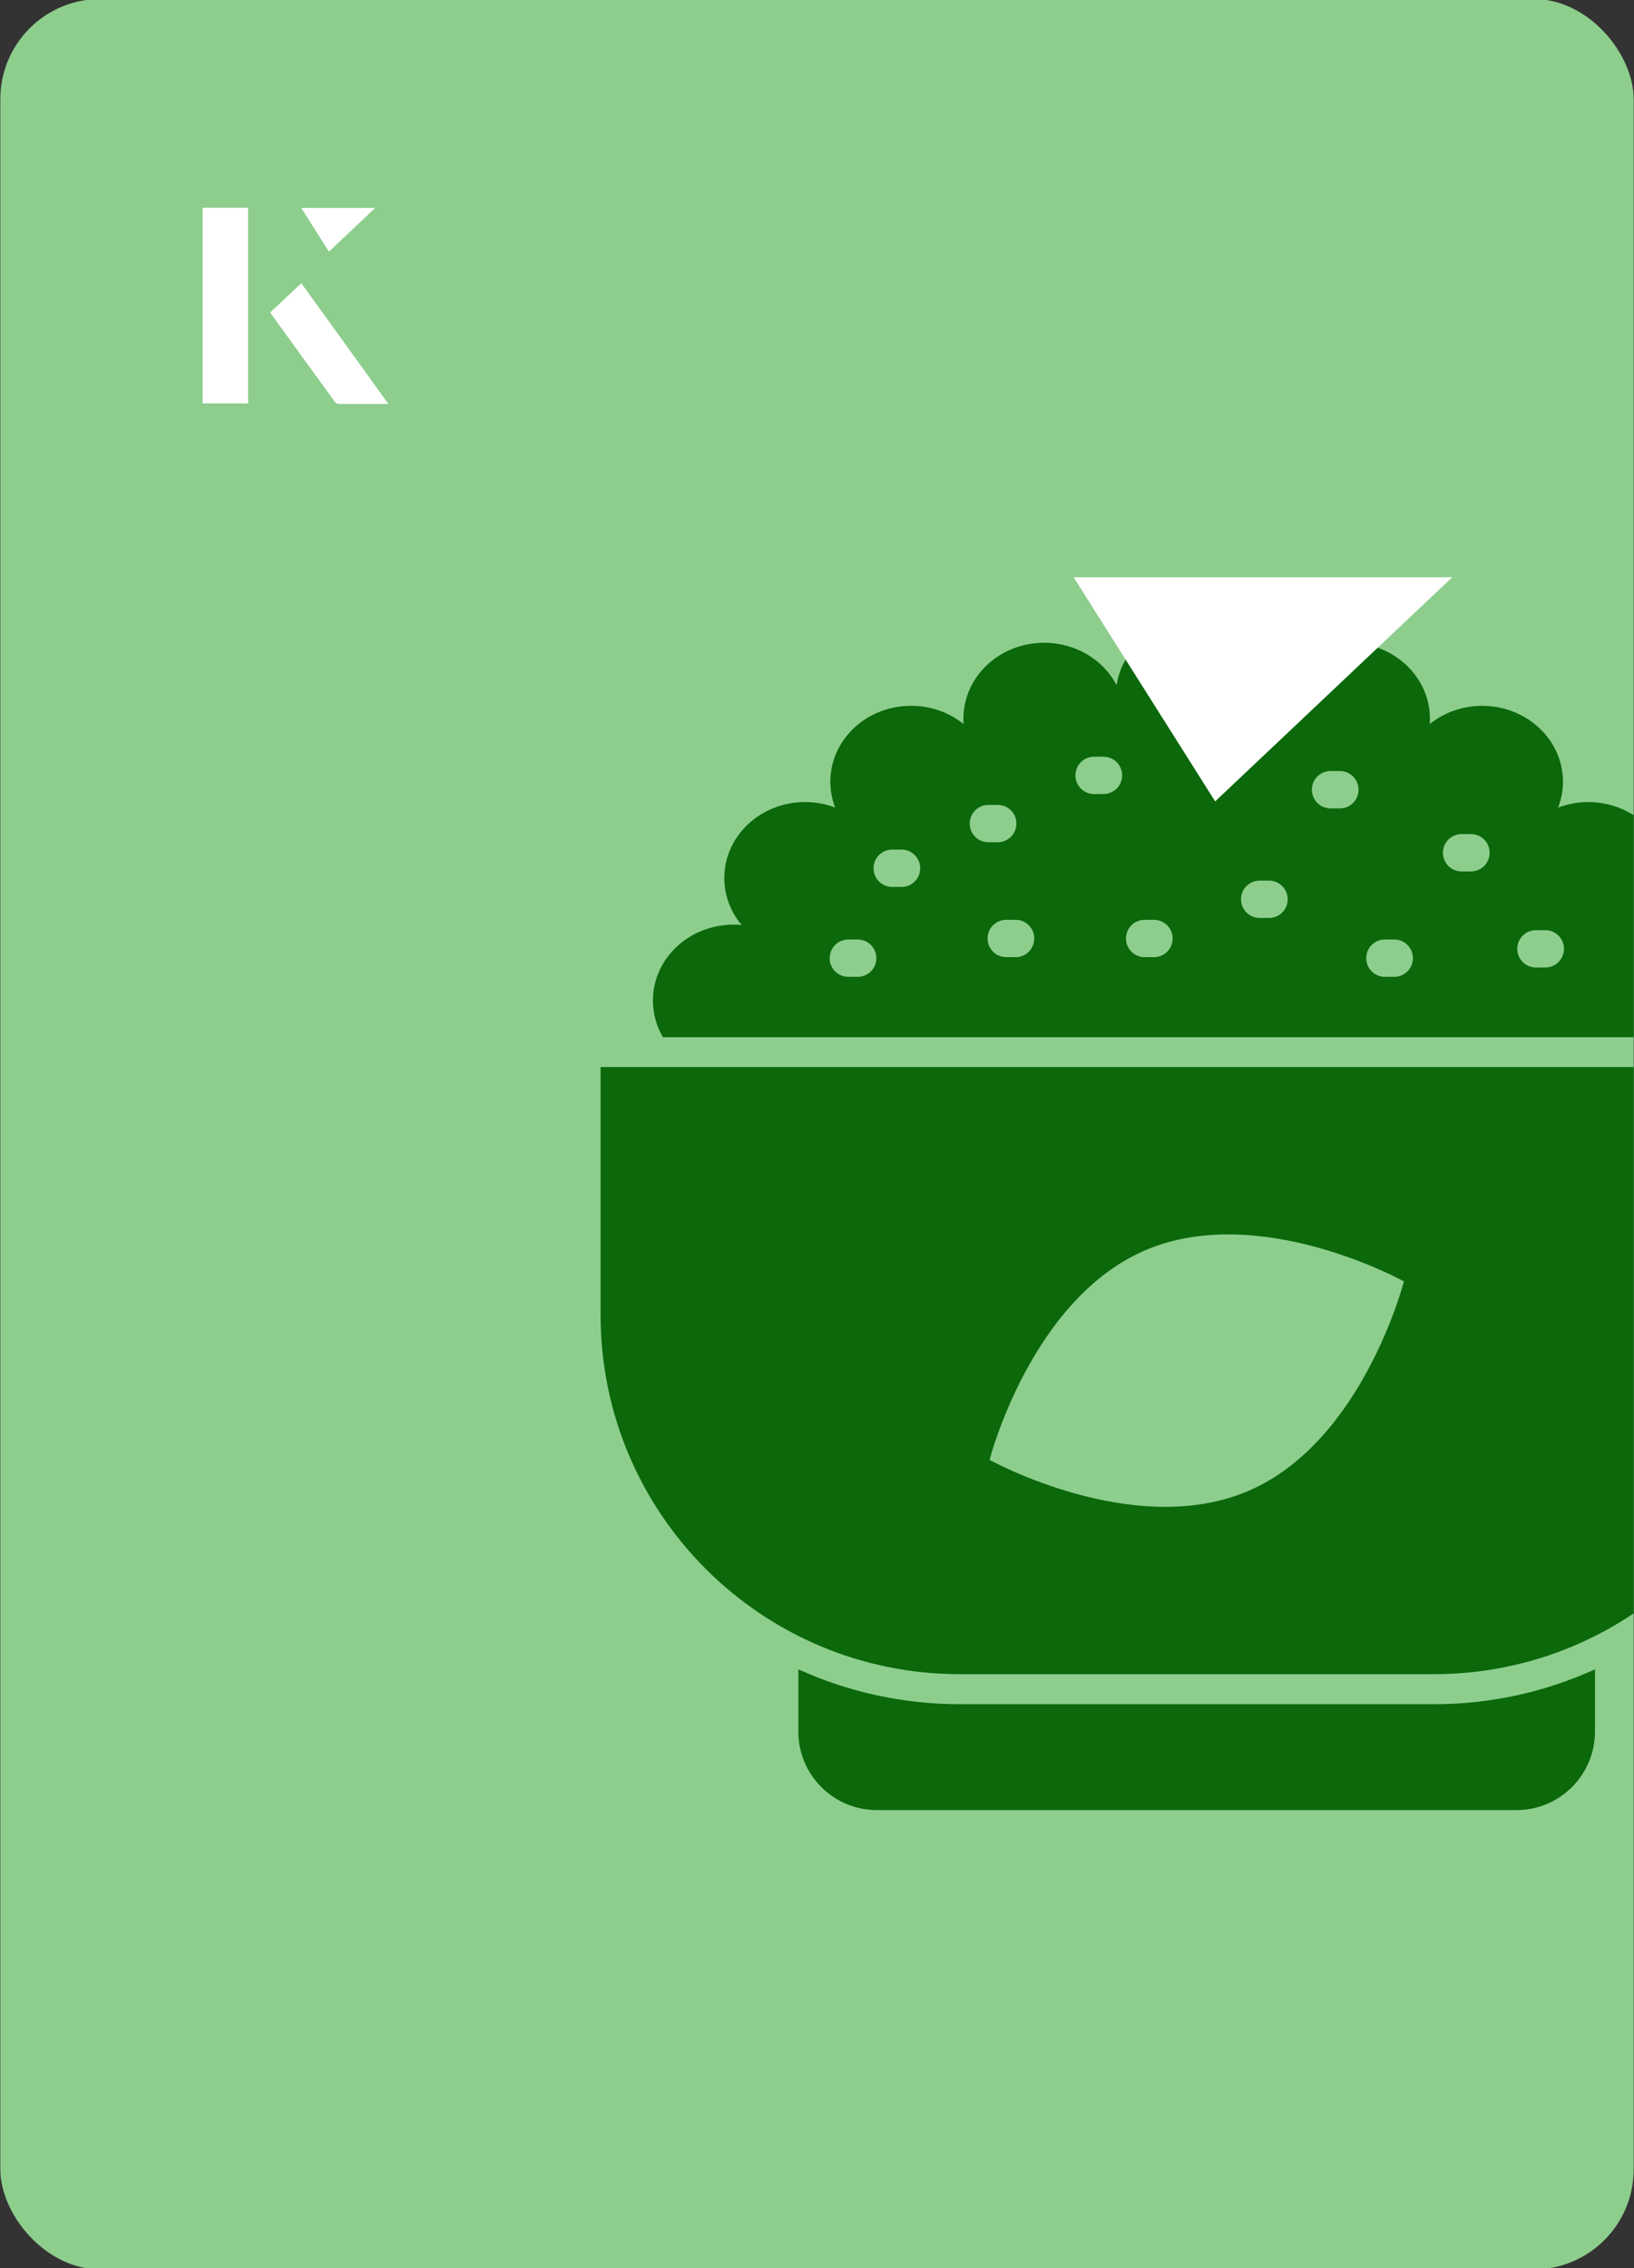
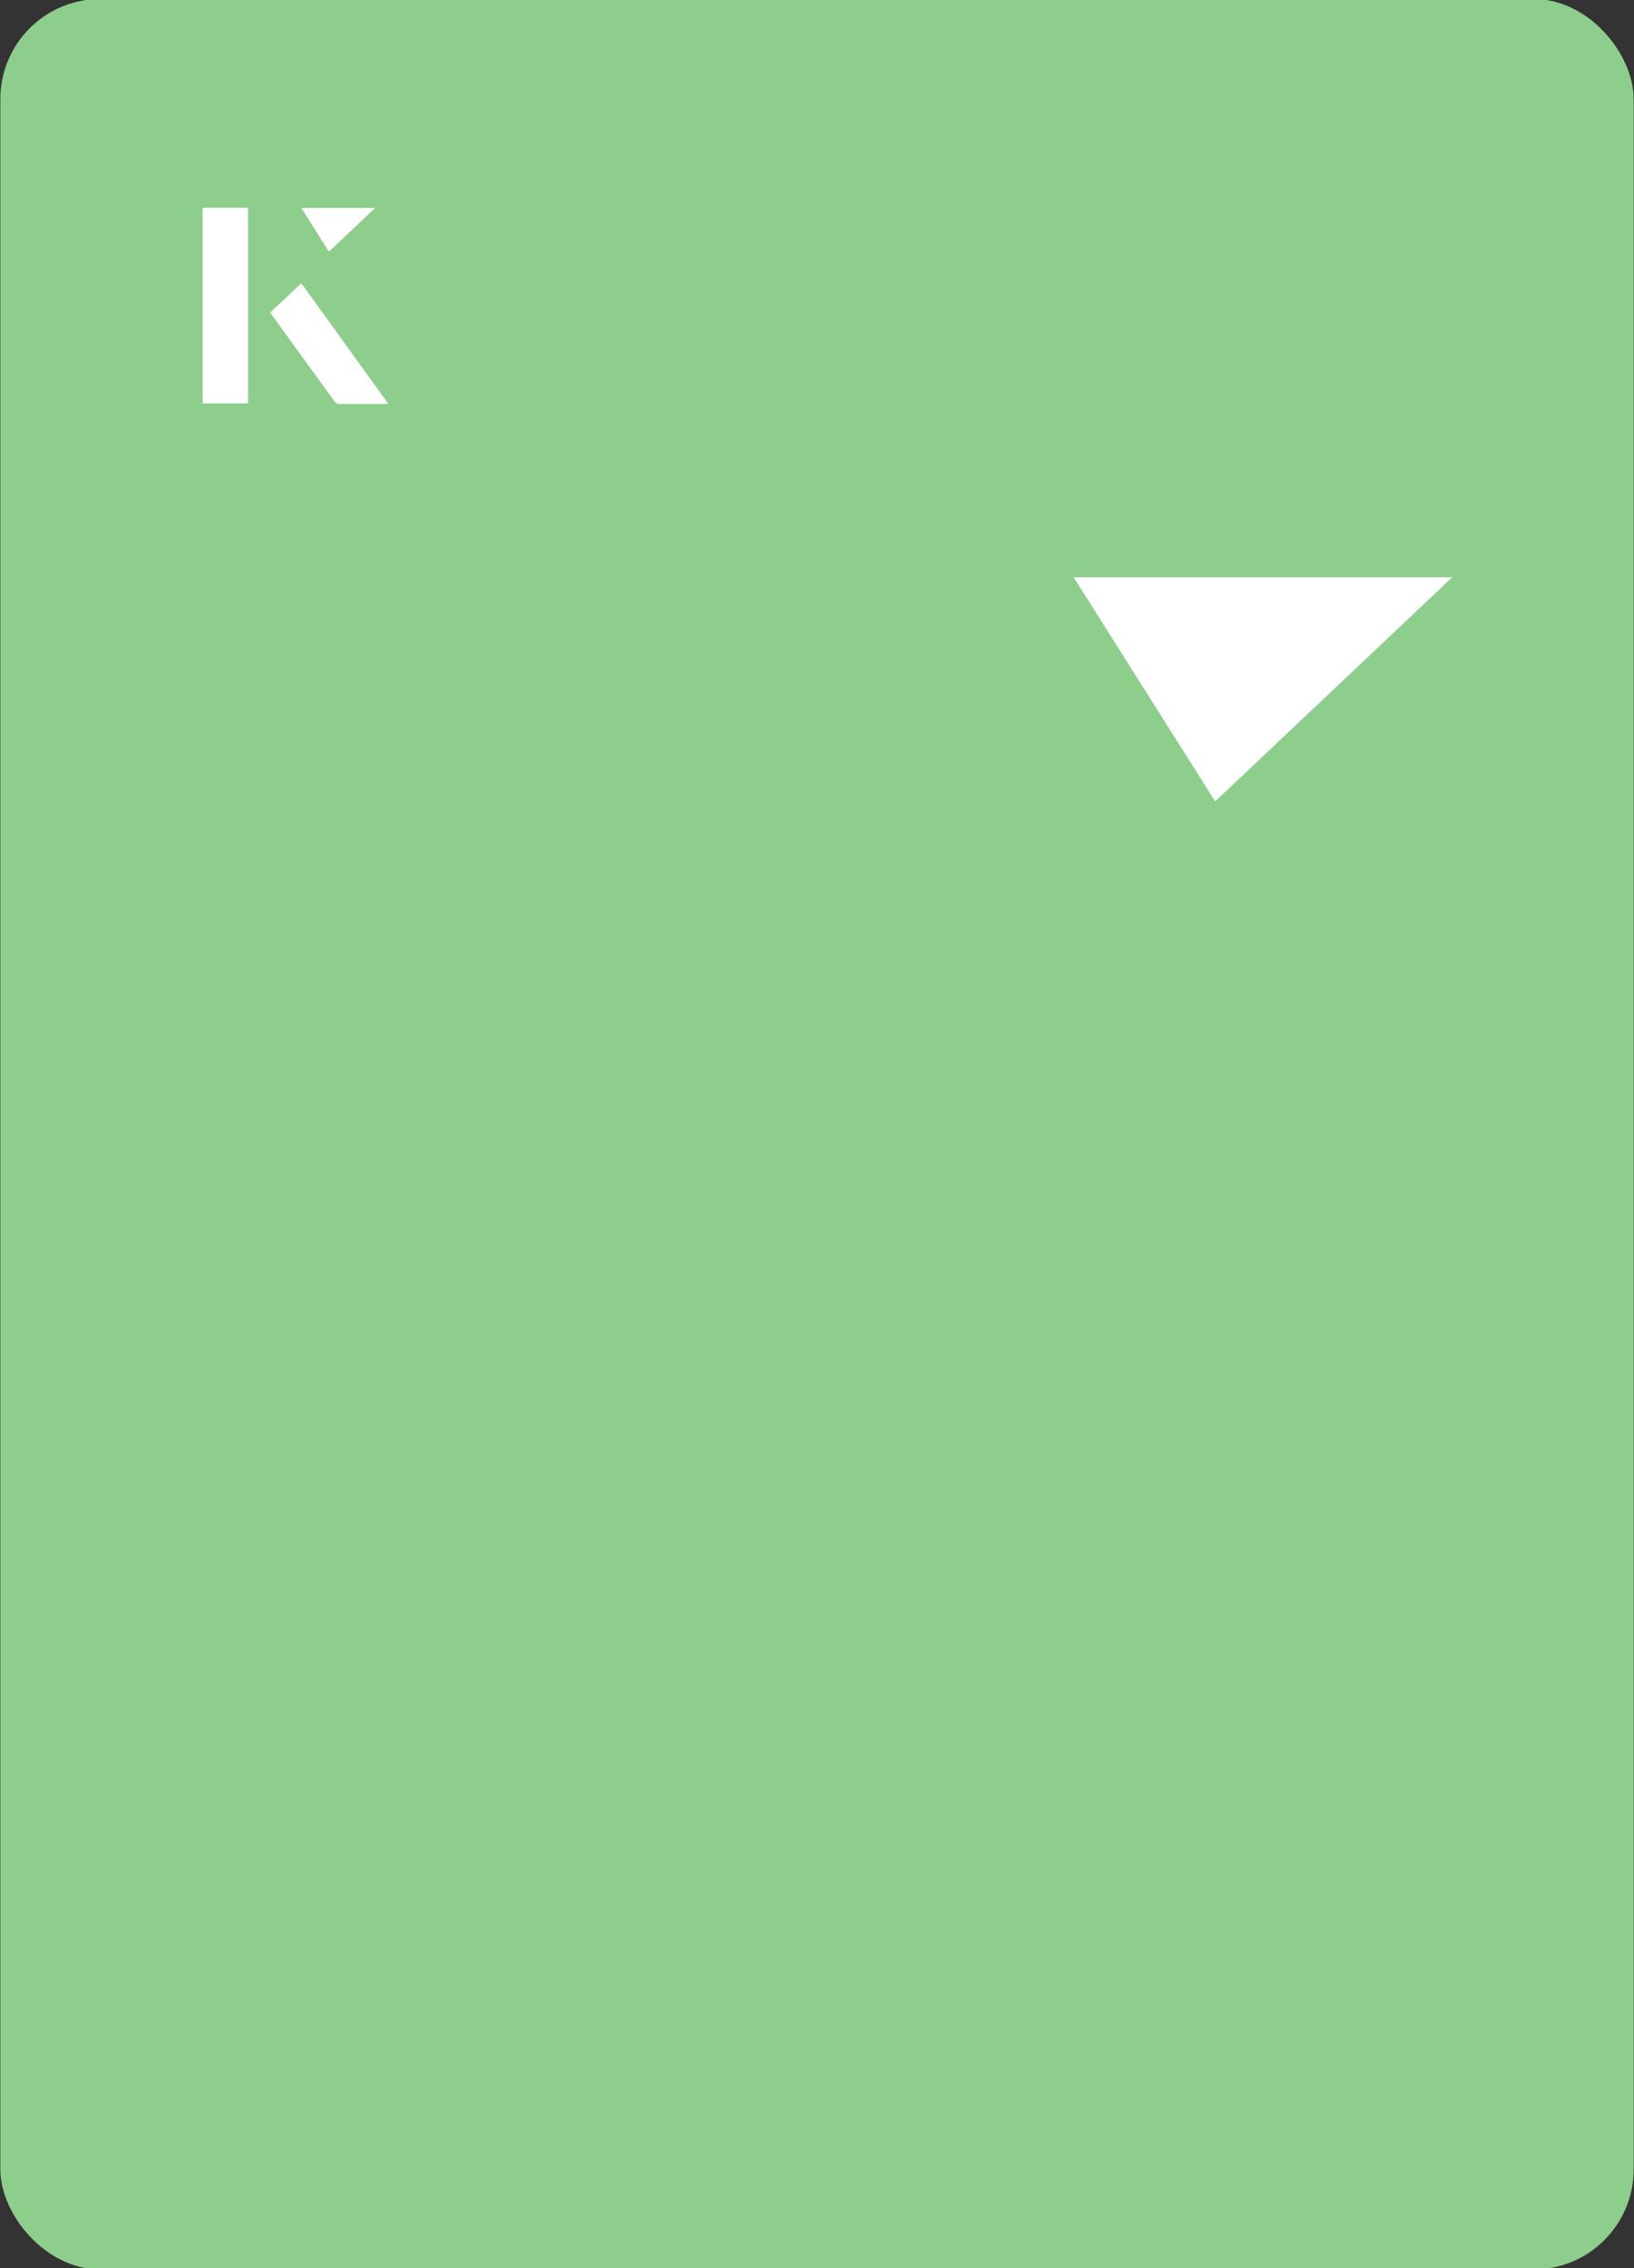
<svg xmlns="http://www.w3.org/2000/svg" id="Layer_1" data-name="Layer 1" viewBox="0 0 98 136">
  <rect x="0" y="0" width="98" height="136" fill="#333333" stroke="none" />
  <defs>
    <style>
      .cls-1 {
        fill: #0b680b;
      }

      .cls-2 {
        fill: #fff;
      }

      .cls-3 {
        fill: none;
      }

      .cls-4 {
        fill: #8dce8d;
      }

      .cls-5 {
        clip-path: url(#clippath);
      }
    </style>
    <clipPath id="clippath">
-       <rect class="cls-3" x=".02" y="-.07" width="97.96" height="136.13" rx="6" ry="6" transform="translate(98 136) rotate(-180)" />
-     </clipPath>
+       </clipPath>
  </defs>
  <rect class="cls-4" x=".02" y="-.07" width="97.96" height="136.13" rx="6" ry="6" transform="translate(98 136) rotate(-180)" />
  <g class="cls-5">
    <g>
-       <path class="cls-1" d="M85.99,102.18h-28.43c-3.34,0-6.64-.71-9.68-2.09v3.73c0,2.6,2.11,4.71,4.71,4.71h38.36c2.6,0,4.71-2.11,4.71-4.71v-3.73c-3.04,1.38-6.34,2.1-9.68,2.09Z" />
      <path class="cls-1" d="M99.54,55.44c-.16,0-.32,0-.48.02.67-.79,1.04-1.79,1.04-2.82,0-2.51-2.17-4.55-4.85-4.55-.61,0-1.22.11-1.8.33.19-.5.29-1.02.29-1.55,0-2.51-2.17-4.55-4.85-4.55-1.14,0-2.25.38-3.14,1.09,0-.11.01-.21.01-.32,0-2.51-2.17-4.55-4.85-4.55-1.91,0-3.56,1.04-4.35,2.54-.34-2.2-2.36-3.9-4.8-3.9s-4.46,1.69-4.79,3.9c-.79-1.51-2.44-2.54-4.35-2.54-2.68,0-4.84,2.04-4.84,4.55,0,.11,0,.21.01.32-.89-.71-2-1.1-3.15-1.09-2.68,0-4.84,2.04-4.84,4.55,0,.53.1,1.06.29,1.55-.58-.22-1.18-.33-1.8-.33-2.68,0-4.85,2.04-4.85,4.55,0,1.03.37,2.03,1.04,2.82-.16-.02-.32-.02-.48-.02-2.68,0-4.84,2.04-4.84,4.55,0,.77.21,1.53.6,2.2h63.99c.39-.67.6-1.43.6-2.2,0-2.51-2.17-4.55-4.84-4.55ZM51.44,58.57h-.56c-.62,0-1.12-.5-1.12-1.12s.5-1.12,1.12-1.12h.56c.62,0,1.12.5,1.12,1.12s-.5,1.12-1.12,1.12ZM54.07,53.18h-.56c-.62,0-1.12-.5-1.12-1.12s.5-1.12,1.12-1.12h.56c.62,0,1.12.5,1.12,1.12s-.5,1.12-1.12,1.12ZM58.16,49.38c0-.62.5-1.12,1.12-1.12h.56c.62,0,1.12.5,1.12,1.12s-.5,1.12-1.12,1.12h-.56c-.62,0-1.12-.5-1.12-1.12,0,0,0,0,0,0h0ZM60.91,57.39h-.56c-.62,0-1.12-.5-1.12-1.12s.5-1.12,1.12-1.12h.56c.62,0,1.12.5,1.12,1.12s-.5,1.12-1.12,1.12h0ZM66.18,47.61h-.56c-.62,0-1.12-.5-1.12-1.12s.5-1.12,1.12-1.12h.56c.62,0,1.12.5,1.12,1.12s-.5,1.12-1.12,1.12ZM69.21,57.39h-.56c-.62,0-1.12-.5-1.12-1.12s.5-1.12,1.12-1.12h.56c.62,0,1.12.5,1.12,1.12s-.5,1.12-1.12,1.12h0ZM73.17,46.62h-.56c-.62,0-1.12-.5-1.12-1.12s.5-1.12,1.12-1.12h.56c.62,0,1.12.5,1.12,1.12s-.5,1.12-1.12,1.12ZM76.11,55.04h-.56c-.62,0-1.12-.5-1.12-1.12s.5-1.12,1.12-1.12h.56c.62,0,1.12.5,1.12,1.12s-.5,1.12-1.12,1.12ZM80.36,48.47h-.56c-.62,0-1.12-.5-1.12-1.12s.5-1.12,1.12-1.12h.56c.62,0,1.12.5,1.12,1.12s-.5,1.12-1.12,1.12h0ZM83.62,58.57h-.56c-.62,0-1.12-.5-1.12-1.12s.5-1.12,1.12-1.12h.56c.62,0,1.12.5,1.12,1.12s-.5,1.12-1.12,1.12ZM88.22,52.25h-.56c-.62,0-1.12-.5-1.12-1.12s.5-1.12,1.12-1.12h.56c.62,0,1.12.5,1.12,1.12s-.5,1.12-1.12,1.12ZM92.68,58.01h-.56c-.62,0-1.12-.5-1.12-1.12s.5-1.12,1.12-1.12h.56c.62,0,1.12.5,1.12,1.12s-.5,1.12-1.12,1.12Z" />
      <path class="cls-1" d="M36.02,63.98v14.86c0,11.9,9.65,21.54,21.54,21.54h28.43c11.9,0,21.54-9.65,21.54-21.54v-14.86H36.02ZM74.88,89.39c-6.86,2.95-15.53-1.86-15.53-1.86,0,0,2.46-9.6,9.32-12.56,6.86-2.95,15.53,1.86,15.53,1.86,0,0-2.46,9.61-9.32,12.56Z" />
    </g>
  </g>
-   <path class="cls-2" d="M72.88,48.05c-2.89-4.58-5.76-9.12-8.49-13.44h22.71c-5.04,4.76-9.89,9.35-14.22,13.44Z" />
+   <path class="cls-2" d="M72.88,48.05c-2.89-4.58-5.76-9.12-8.49-13.44h22.71c-5.04,4.76-9.89,9.35-14.22,13.44" />
  <g>
    <path class="cls-2" d="M14.87,12.46h-2.71v11.72h2.71v-11.72ZM16.21,18.74c1.29,1.79,2.57,3.55,3.85,5.31.05.07.15.15.23.16.97.01,1.93,0,2.99,0-1.78-2.47-3.48-4.83-5.21-7.22-.66.62-1.25,1.18-1.86,1.75ZM19.73,15.08c.84-.79,1.78-1.69,2.76-2.61h-4.41c.53.84,1.09,1.72,1.65,2.61Z" />
    <path class="cls-2" d="M14.87,12.46v11.72h-2.71v-11.72h2.71Z" />
    <path class="cls-2" d="M16.21,18.74c.61-.57,1.21-1.13,1.86-1.75,1.73,2.39,3.43,4.75,5.21,7.22-1.06,0-2.03,0-2.99,0-.08,0-.18-.08-.23-.16-1.28-1.76-2.56-3.52-3.85-5.31Z" />
    <polygon class="cls-2" points="19.73 15.08 18.08 12.47 22.49 12.47 19.73 15.08" />
  </g>
</svg>